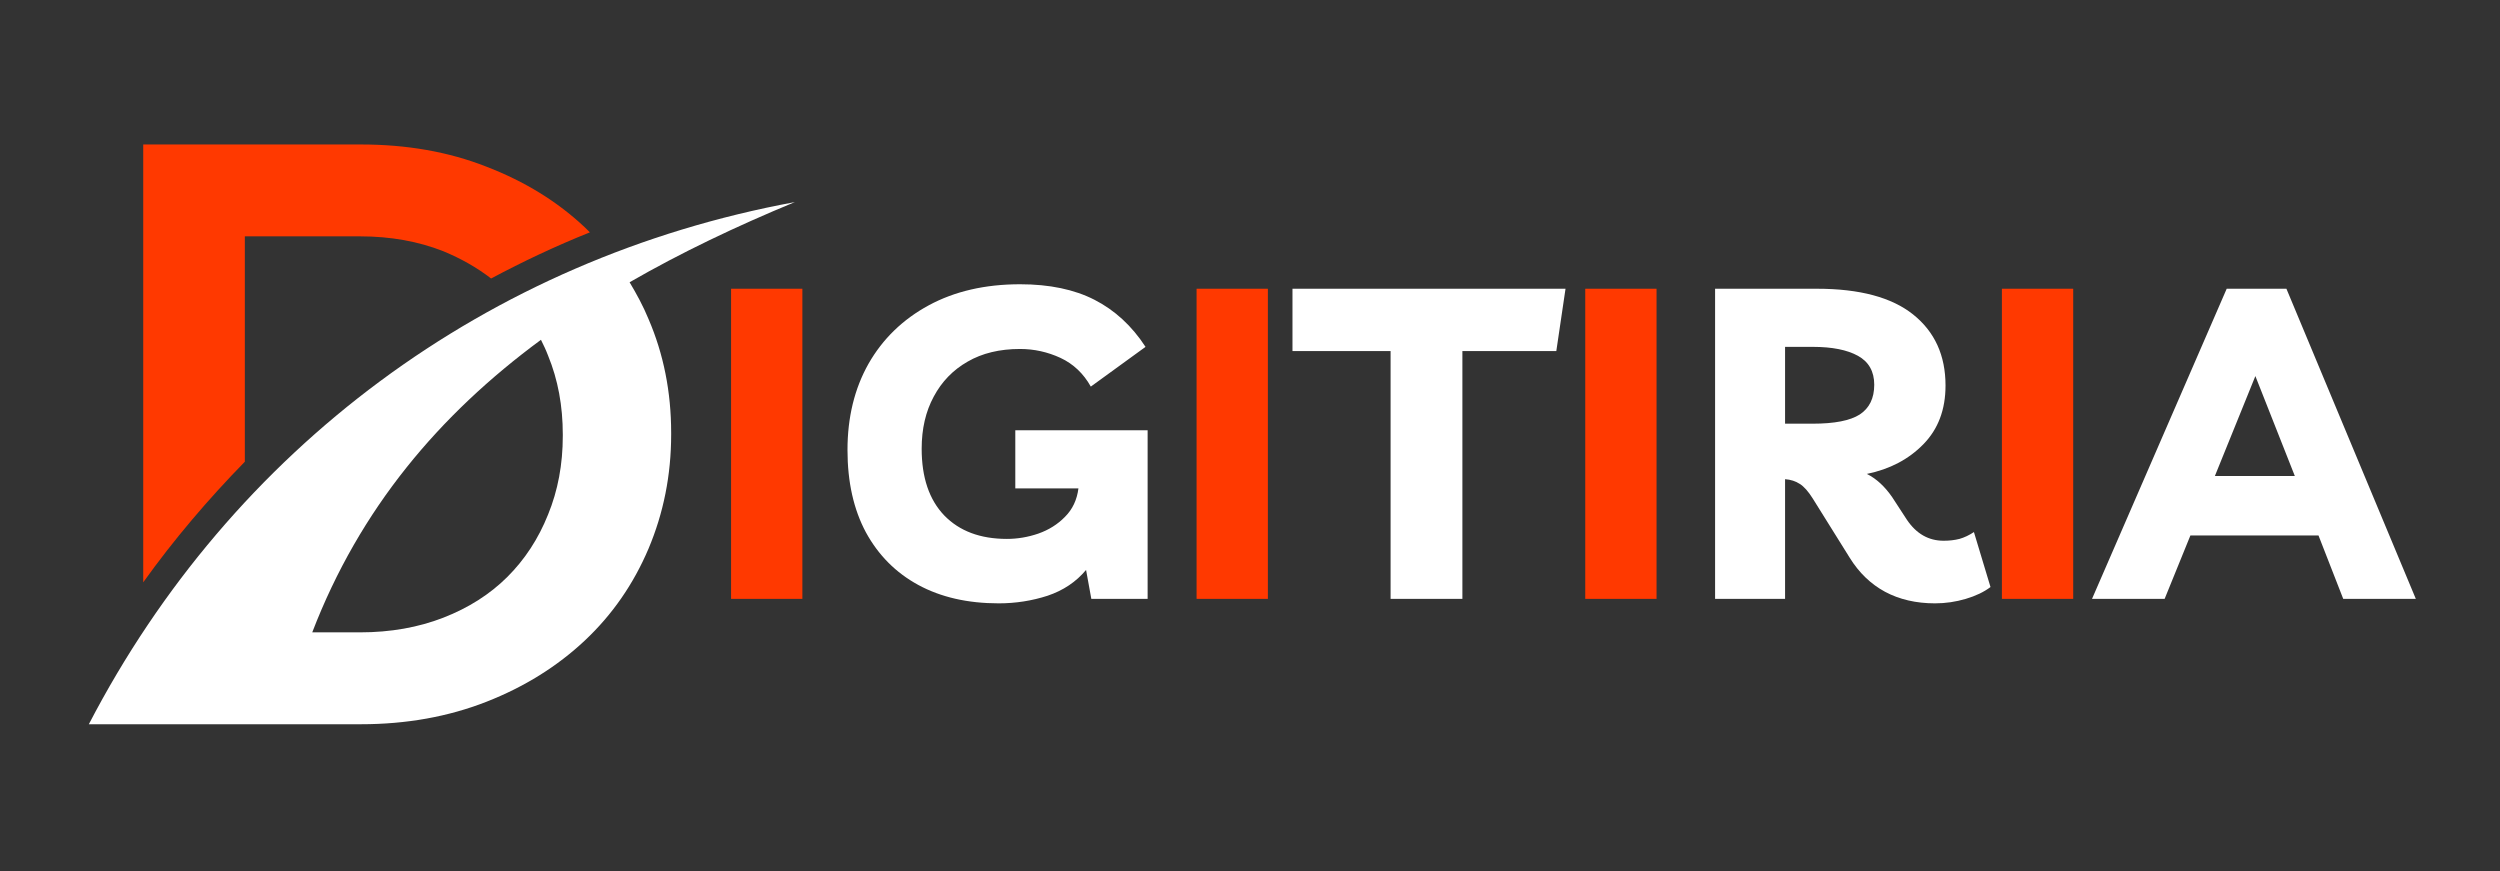
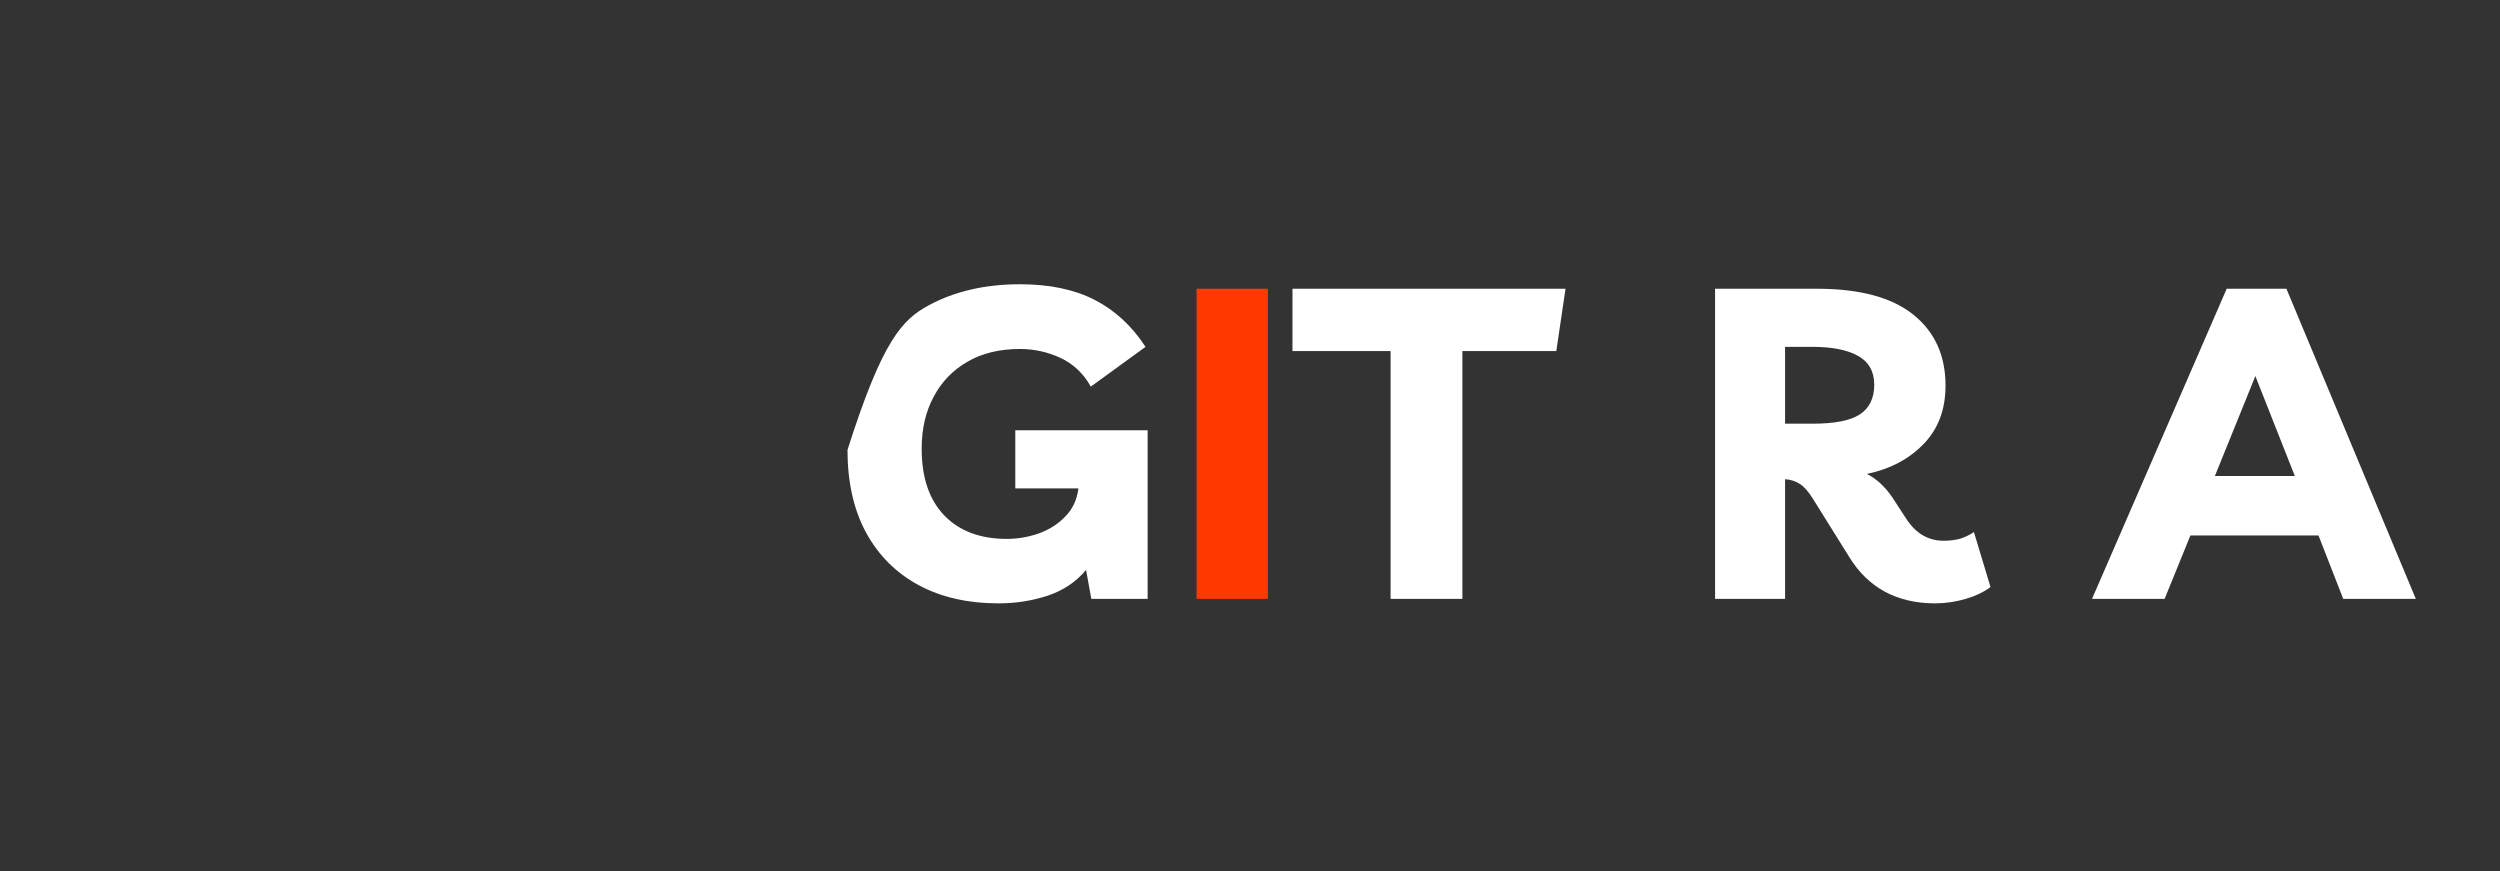
<svg xmlns="http://www.w3.org/2000/svg" width="198" zoomAndPan="magnify" viewBox="0 0 148.5 51.75" height="69" preserveAspectRatio="xMidYMid meet" version="1.0">
  <rect x="0" y="0" width="148.5" height="51.75" fill="#333333" stroke="none" />
  <defs>
    <g />
    <clipPath id="54a70ae21d">
      <path d="M 8 8.574 L 36 8.574 L 36 35 L 8 35 Z M 8 8.574 " clip-rule="nonzero" />
    </clipPath>
    <clipPath id="e3e4f5fff4">
      <path d="M 5.277 12 L 47.215 12 L 47.215 43.023 L 5.277 43.023 Z M 5.277 12 " clip-rule="nonzero" />
    </clipPath>
  </defs>
  <g clip-path="url(#54a70ae21d)">
-     <path fill="#ff3900" d="M 29.172 16.543 C 28.332 15.895 27.387 15.359 26.332 14.922 C 24.852 14.34 23.203 14.039 21.387 14.039 L 14.543 14.039 L 14.543 27.426 C 12.375 29.645 10.336 32.035 8.508 34.59 L 8.508 8.582 L 21.438 8.582 C 24.145 8.582 26.637 9.012 28.887 9.898 C 31.156 10.77 33.109 11.969 34.738 13.504 C 34.836 13.602 34.938 13.703 35.039 13.801 C 33.023 14.609 31.074 15.527 29.172 16.543 Z M 29.172 16.543 " fill-opacity="1" fill-rule="evenodd" />
-   </g>
+     </g>
  <g clip-path="url(#e3e4f5fff4)">
-     <path fill="#ffffff" d="M 37.398 16.766 C 37.816 17.465 38.207 18.184 38.523 18.953 C 39.414 21.023 39.867 23.277 39.867 25.711 L 39.867 25.809 C 39.867 28.23 39.41 30.484 38.523 32.59 C 37.629 34.695 36.371 36.512 34.738 38.047 C 33.105 39.582 31.152 40.801 28.887 41.688 C 26.633 42.57 24.145 43.02 21.438 43.02 L 5.277 43.02 C 13.785 26.645 28.953 15.375 47.215 12.004 C 43.734 13.441 40.441 15.012 37.398 16.766 Z M 21.387 37.562 C 23.203 37.562 24.852 37.266 26.332 36.691 C 27.828 36.109 29.09 35.309 30.133 34.273 C 31.172 33.238 31.98 32.004 32.555 30.566 C 33.141 29.133 33.43 27.582 33.43 25.895 L 33.43 25.809 C 33.43 24.121 33.145 22.555 32.555 21.121 C 32.434 20.801 32.285 20.488 32.133 20.184 C 26.082 24.641 21.371 30.219 18.547 37.562 Z M 21.387 37.562 " fill-opacity="1" fill-rule="evenodd" />
-   </g>
+     </g>
  <g fill="#ff3900" fill-opacity="1">
    <g transform="translate(41.692, 35.573)">
      <g>
-         <path d="M 1.734 0 L 1.734 -18.422 L 5.969 -18.422 L 5.969 0 Z M 1.734 0 " />
-       </g>
+         </g>
    </g>
  </g>
  <g fill="#ffffff" fill-opacity="1">
    <g transform="translate(49.403, 35.573)">
      <g>
-         <path d="M 10.906 -10.016 L 18.766 -10.016 L 18.766 0 L 15.422 0 L 15.109 -1.719 C 14.516 -1.008 13.754 -0.5 12.828 -0.188 C 11.898 0.113 10.93 0.266 9.922 0.266 C 8.078 0.266 6.484 -0.098 5.141 -0.828 C 3.805 -1.555 2.77 -2.598 2.031 -3.953 C 1.301 -5.316 0.938 -6.945 0.938 -8.844 C 0.938 -10.781 1.352 -12.488 2.188 -13.969 C 3.031 -15.445 4.223 -16.602 5.766 -17.438 C 7.305 -18.27 9.113 -18.688 11.188 -18.688 C 12.938 -18.688 14.41 -18.379 15.609 -17.766 C 16.816 -17.148 17.828 -16.219 18.641 -14.969 L 15.391 -12.609 C 14.953 -13.391 14.352 -13.957 13.594 -14.312 C 12.832 -14.664 12.031 -14.844 11.188 -14.844 C 9.977 -14.844 8.941 -14.594 8.078 -14.094 C 7.211 -13.602 6.539 -12.91 6.062 -12.016 C 5.582 -11.129 5.344 -10.098 5.344 -8.922 C 5.344 -7.211 5.789 -5.891 6.688 -4.953 C 7.594 -4.023 8.832 -3.562 10.406 -3.562 C 11.031 -3.562 11.648 -3.664 12.266 -3.875 C 12.891 -4.094 13.422 -4.426 13.859 -4.875 C 14.305 -5.32 14.57 -5.883 14.656 -6.562 L 10.906 -6.562 Z M 10.906 -10.016 " />
+         <path d="M 10.906 -10.016 L 18.766 -10.016 L 18.766 0 L 15.422 0 L 15.109 -1.719 C 14.516 -1.008 13.754 -0.5 12.828 -0.188 C 11.898 0.113 10.93 0.266 9.922 0.266 C 8.078 0.266 6.484 -0.098 5.141 -0.828 C 3.805 -1.555 2.77 -2.598 2.031 -3.953 C 1.301 -5.316 0.938 -6.945 0.938 -8.844 C 3.031 -15.445 4.223 -16.602 5.766 -17.438 C 7.305 -18.27 9.113 -18.688 11.188 -18.688 C 12.938 -18.688 14.41 -18.379 15.609 -17.766 C 16.816 -17.148 17.828 -16.219 18.641 -14.969 L 15.391 -12.609 C 14.953 -13.391 14.352 -13.957 13.594 -14.312 C 12.832 -14.664 12.031 -14.844 11.188 -14.844 C 9.977 -14.844 8.941 -14.594 8.078 -14.094 C 7.211 -13.602 6.539 -12.91 6.062 -12.016 C 5.582 -11.129 5.344 -10.098 5.344 -8.922 C 5.344 -7.211 5.789 -5.891 6.688 -4.953 C 7.594 -4.023 8.832 -3.562 10.406 -3.562 C 11.031 -3.562 11.648 -3.664 12.266 -3.875 C 12.891 -4.094 13.422 -4.426 13.859 -4.875 C 14.305 -5.32 14.57 -5.883 14.656 -6.562 L 10.906 -6.562 Z M 10.906 -10.016 " />
      </g>
    </g>
  </g>
  <g fill="#ff3900" fill-opacity="1">
    <g transform="translate(69.343, 35.573)">
      <g>
        <path d="M 1.734 0 L 1.734 -18.422 L 5.969 -18.422 L 5.969 0 Z M 1.734 0 " />
      </g>
    </g>
  </g>
  <g fill="#ffffff" fill-opacity="1">
    <g transform="translate(77.054, 35.573)">
      <g>
        <path d="M 15.938 -18.422 L 15.391 -14.719 L 9.812 -14.719 L 9.812 0 L 5.547 0 L 5.547 -14.719 L -0.281 -14.719 L -0.281 -18.422 Z M 15.938 -18.422 " />
      </g>
    </g>
  </g>
  <g fill="#ff3900" fill-opacity="1">
    <g transform="translate(92.43, 35.573)">
      <g>
-         <path d="M 1.734 0 L 1.734 -18.422 L 5.969 -18.422 L 5.969 0 Z M 1.734 0 " />
-       </g>
+         </g>
    </g>
  </g>
  <g fill="#ffffff" fill-opacity="1">
    <g transform="translate(100.142, 35.573)">
      <g>
        <path d="M 17.109 -3.969 L 18.094 -0.703 C 17.707 -0.41 17.219 -0.176 16.625 0 C 16.031 0.176 15.422 0.266 14.797 0.266 C 13.672 0.266 12.68 0.035 11.828 -0.422 C 10.984 -0.879 10.285 -1.551 9.734 -2.438 L 7.531 -5.969 C 7.27 -6.383 7.016 -6.672 6.766 -6.828 C 6.516 -6.992 6.223 -7.086 5.891 -7.109 L 5.891 0 L 1.734 0 L 1.734 -18.422 L 7.781 -18.422 C 10.32 -18.422 12.227 -17.91 13.5 -16.891 C 14.781 -15.867 15.422 -14.461 15.422 -12.672 C 15.422 -11.242 14.984 -10.082 14.109 -9.188 C 13.234 -8.289 12.113 -7.703 10.75 -7.422 C 11.312 -7.141 11.812 -6.68 12.25 -6.047 L 13.125 -4.703 C 13.688 -3.867 14.414 -3.453 15.312 -3.453 C 15.645 -3.453 15.957 -3.488 16.25 -3.562 C 16.539 -3.645 16.828 -3.781 17.109 -3.969 Z M 7.547 -14.969 L 5.891 -14.969 L 5.891 -10.406 L 7.531 -10.406 C 8.82 -10.406 9.754 -10.586 10.328 -10.953 C 10.898 -11.328 11.188 -11.914 11.188 -12.719 C 11.188 -13.508 10.863 -14.082 10.219 -14.438 C 9.582 -14.789 8.691 -14.969 7.547 -14.969 Z M 7.547 -14.969 " />
      </g>
    </g>
  </g>
  <g fill="#ff3900" fill-opacity="1">
    <g transform="translate(117.179, 35.573)">
      <g>
-         <path d="M 1.734 0 L 1.734 -18.422 L 5.969 -18.422 L 5.969 0 Z M 1.734 0 " />
-       </g>
+         </g>
    </g>
  </g>
  <g fill="#ffffff" fill-opacity="1">
    <g transform="translate(124.891, 35.573)">
      <g>
        <path d="M -0.625 0 L 7.375 -18.422 L 10.922 -18.422 L 18.609 0 L 14.297 0 L 12.828 -3.766 L 5.219 -3.766 L 3.688 0 Z M 6.672 -7.297 L 11.422 -7.297 L 9.078 -13.234 Z M 6.672 -7.297 " />
      </g>
    </g>
  </g>
</svg>